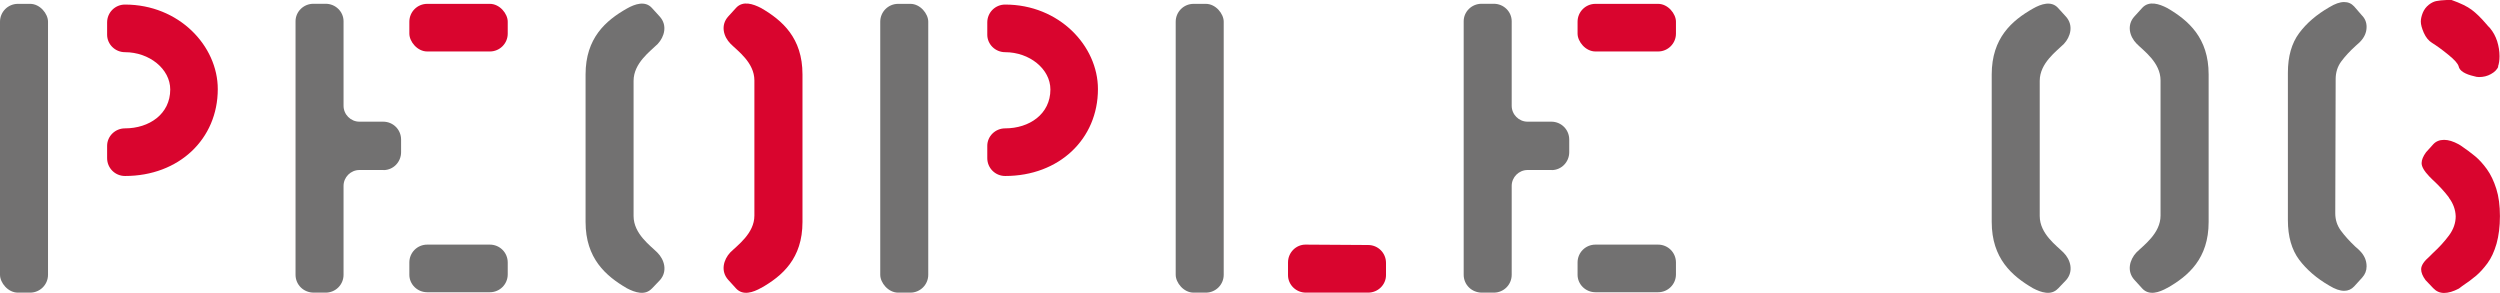
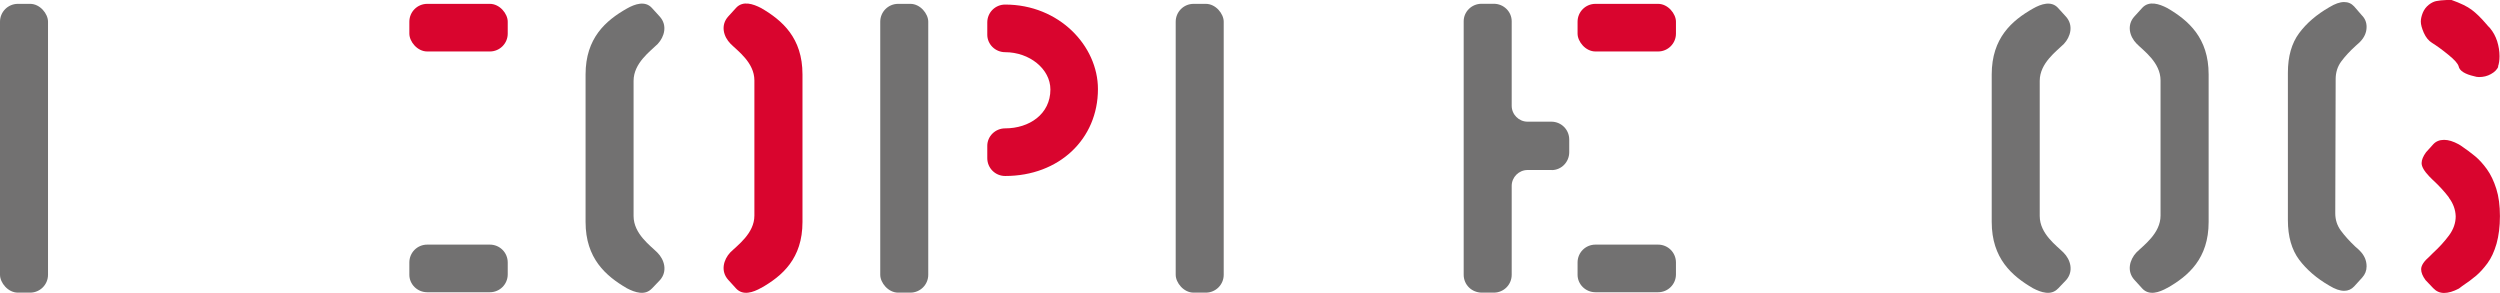
<svg xmlns="http://www.w3.org/2000/svg" id="_レイヤー_2" width="317.64" height="37.21" viewBox="0 0 317.64 37.21">
  <defs>
    <style>.cls-1{fill:#d9052e;}.cls-2{fill:#727171;}</style>
  </defs>
  <g id="d">
    <g>
      <rect class="cls-2" y=".49" width="6.1" height="36.69" rx="2.27" ry="2.27" />
-       <path class="cls-1" d="M15.88,22.36c-1.26,0-2.27-1.01-2.27-2.27v-1.56c0-1.21,1.01-2.22,2.27-2.22,3.07,0,5.75-1.81,5.75-4.94,0-2.62-2.67-4.74-5.75-4.74-1.26,0-2.27-1.01-2.27-2.22v-1.56c0-1.26,1.01-2.27,2.27-2.27,6.85,0,11.79,5.24,11.79,10.74,0,6.35-4.94,11.04-11.79,11.04Z" />
-       <path class="cls-2" d="M48.74,21.6h-3.07c-1.11,0-2.02,.91-2.02,2.02v11.29c0,1.26-1.01,2.27-2.27,2.27h-1.51c-1.31,0-2.32-1.01-2.32-2.27V2.7c0-1.21,1.01-2.22,2.27-2.22h1.56c1.26,0,2.27,1.01,2.27,2.22V13.44c0,1.11,.91,2.02,2.02,2.02h3.02c1.26,0,2.27,1.01,2.27,2.27v1.61c0,1.26-1.01,2.27-2.22,2.27Z" />
      <rect class="cls-1" x="52.01" y=".49" width="12.5" height="6.05" rx="2.27" ry="2.27" />
      <path class="cls-2" d="M62.24,37.13h-7.96c-1.26,0-2.27-1.01-2.27-2.22v-1.56c0-1.26,1.01-2.27,2.27-2.27h7.96c1.26,0,2.27,1.01,2.27,2.27v1.51c0,1.26-1.01,2.27-2.27,2.27Z" />
      <path class="cls-2" d="M82.81,36.67c-.86,.91-2.12,.5-3.17-.05-2.67-1.56-5.24-3.78-5.24-8.42V9.46c0-4.64,2.57-6.85,5.24-8.37,1.06-.6,2.32-1.01,3.17-.1l1.01,1.11c1.01,1.11,.6,2.57-.25,3.48-.91,.91-3.07,2.42-3.07,4.69V27.45c0,2.27,2.17,3.78,3.02,4.64,.91,.91,1.31,2.37,.35,3.48l-1.06,1.11Z" />
      <path class="cls-1" d="M96.72,36.57c-1.06,.6-2.32,1.01-3.18,.1l-1.01-1.11c-1.01-1.11-.6-2.57,.25-3.48,.91-.91,3.07-2.42,3.07-4.69V10.21c0-2.27-2.17-3.78-3.02-4.64-.91-.91-1.31-2.37-.3-3.48l1.01-1.11c.86-.91,2.12-.5,3.18,.05,2.67,1.56,5.24,3.78,5.24,8.42V28.21c0,4.64-2.57,6.85-5.24,8.37Z" />
      <rect class="cls-2" x="111.84" y=".49" width="6.1" height="36.69" rx="2.27" ry="2.27" />
      <path class="cls-1" d="M127.71,22.36c-1.26,0-2.27-1.01-2.27-2.27v-1.56c0-1.21,1.01-2.22,2.27-2.22,3.07,0,5.75-1.81,5.75-4.94,0-2.62-2.67-4.74-5.75-4.74-1.26,0-2.27-1.01-2.27-2.22v-1.56c0-1.26,1.01-2.27,2.27-2.27,6.85,0,11.79,5.24,11.79,10.74,0,6.35-4.94,11.04-11.79,11.04Z" />
      <rect class="cls-2" x="149.38" y=".49" width="6.1" height="36.69" rx="2.27" ry="2.27" />
-       <path class="cls-1" d="M173.83,37.18h-7.91c-1.26,0-2.27-1.01-2.27-2.22v-1.61c0-1.26,1.01-2.27,2.22-2.27l7.96,.05c1.26,0,2.27,1.01,2.27,2.27v1.56c0,1.21-1.01,2.22-2.27,2.22Z" />
      <path class="cls-2" d="M197.16,21.6h-3.07c-1.11,0-2.02,.91-2.02,2.02v11.29c0,1.26-1.01,2.27-2.27,2.27h-1.51c-1.31,0-2.32-1.01-2.32-2.27V2.7c0-1.21,1.01-2.22,2.27-2.22h1.56c1.26,0,2.27,1.01,2.27,2.22V13.44c0,1.11,.91,2.02,2.02,2.02h3.02c1.26,0,2.27,1.01,2.27,2.27v1.61c0,1.26-1.01,2.27-2.22,2.27Z" />
      <rect class="cls-1" x="200.44" y=".49" width="12.5" height="6.05" rx="2.27" ry="2.27" />
      <path class="cls-2" d="M210.67,37.13h-7.96c-1.26,0-2.27-1.01-2.27-2.22v-1.56c0-1.26,1.01-2.27,2.27-2.27h7.96c1.26,0,2.27,1.01,2.27,2.27v1.51c0,1.26-1.01,2.27-2.27,2.27Z" />
      <g>
        <g>
          <path class="cls-2" d="M261.47,36.67c-.86,.91-2.12,.5-3.17-.05-2.67-1.56-5.24-3.78-5.24-8.42V9.46c0-4.64,2.57-6.85,5.24-8.37,1.06-.6,2.32-1.01,3.17-.1l1.01,1.11c1.01,1.11,.6,2.57-.25,3.48-.91,.91-3.07,2.42-3.07,4.69V27.45c0,2.27,2.17,3.78,3.02,4.64,.91,.91,1.31,2.37,.35,3.48l-1.06,1.11Z" />
          <path class="cls-2" d="M275.38,36.57c-1.06,.6-2.32,1.01-3.18,.1l-1.01-1.11c-1.01-1.11-.6-2.57,.25-3.48,.91-.91,3.07-2.42,3.07-4.69V10.21c0-2.27-2.17-3.78-3.02-4.64-.91-.91-1.31-2.37-.3-3.48l1.01-1.11c.86-.91,2.12-.5,3.18,.05,2.67,1.56,5.24,3.78,5.24,8.42V28.21c0,4.64-2.57,6.85-5.24,8.37Z" />
        </g>
        <g>
          <path class="cls-2" d="M300.13,35.27l-1.02,1.12c-.34,.37-.77,.56-1.27,.56-.55,0-1.17-.22-1.89-.66-1.6-.92-2.87-2.02-3.83-3.29-.95-1.28-1.43-2.95-1.43-5.03V9.24c0-2.08,.48-3.75,1.43-5.03,.95-1.28,2.23-2.37,3.83-3.29,.72-.44,1.34-.66,1.89-.66,.51,0,.93,.19,1.27,.56l.97,1.12c.41,.41,.61,.9,.61,1.48,0,.71-.29,1.36-.87,1.94-.04,.04-.21,.19-.51,.46-.75,.68-1.36,1.34-1.84,1.99s-.71,1.4-.71,2.25l-.05,17.05c0,.82,.24,1.55,.71,2.19,.48,.65,1.09,1.33,1.84,2.04,.24,.2,.43,.37,.56,.51,.58,.58,.87,1.24,.87,1.99,0,.55-.19,1.02-.56,1.43Z" />
          <path class="cls-1" d="M317.43,8.47c-.17,.37-.48,.69-.94,.94-.46,.26-.96,.38-1.51,.38-.21,0-.41-.03-.61-.1-.58-.13-1.04-.3-1.38-.51s-.55-.46-.61-.77c-.1-.34-.53-.83-1.3-1.45-.77-.63-1.46-1.13-2.07-1.51-.44-.27-.79-.7-1.05-1.28-.25-.58-.38-1.05-.38-1.43,0-.34,.09-.72,.25-1.12,.17-.41,.43-.75,.77-1.02,.31-.24,.61-.39,.92-.46s.8-.12,1.48-.15h.46c1.16,.41,2.02,.83,2.58,1.25s1.17,1.01,1.81,1.76c.21,.24,.37,.43,.51,.56,.41,.48,.71,1.04,.92,1.68,.2,.65,.3,1.28,.3,1.89,0,.55-.07,.99-.2,1.33h.05Z" />
          <path class="cls-1" d="M311.15,25.09c-.55-.73-1.24-1.49-2.09-2.27-.21-.2-.34-.34-.41-.41-.65-.68-.97-1.24-.97-1.68,0-.41,.19-.87,.56-1.38l.92-1.02c.34-.37,.8-.56,1.38-.56,.55,0,1.16,.19,1.84,.56l.25,.15c.75,.51,1.37,.97,1.86,1.38s.99,.95,1.48,1.63c.49,.68,.89,1.52,1.2,2.5s.46,2.14,.46,3.47-.15,2.49-.43,3.5c-.29,1-.67,1.83-1.15,2.48-.48,.65-.95,1.17-1.43,1.58-.48,.41-1.07,.85-1.79,1.33-.17,.14-.31,.24-.41,.31-.72,.38-1.34,.56-1.89,.56s-1-.21-1.38-.61l-.97-1.02c-.38-.51-.56-.97-.56-1.38,0-.48,.36-1.02,1.07-1.63l.41-.41c.82-.75,1.51-1.51,2.07-2.27s.84-1.57,.84-2.42c-.03-.85-.32-1.64-.87-2.37Z" />
        </g>
      </g>
    </g>
  </g>
</svg>